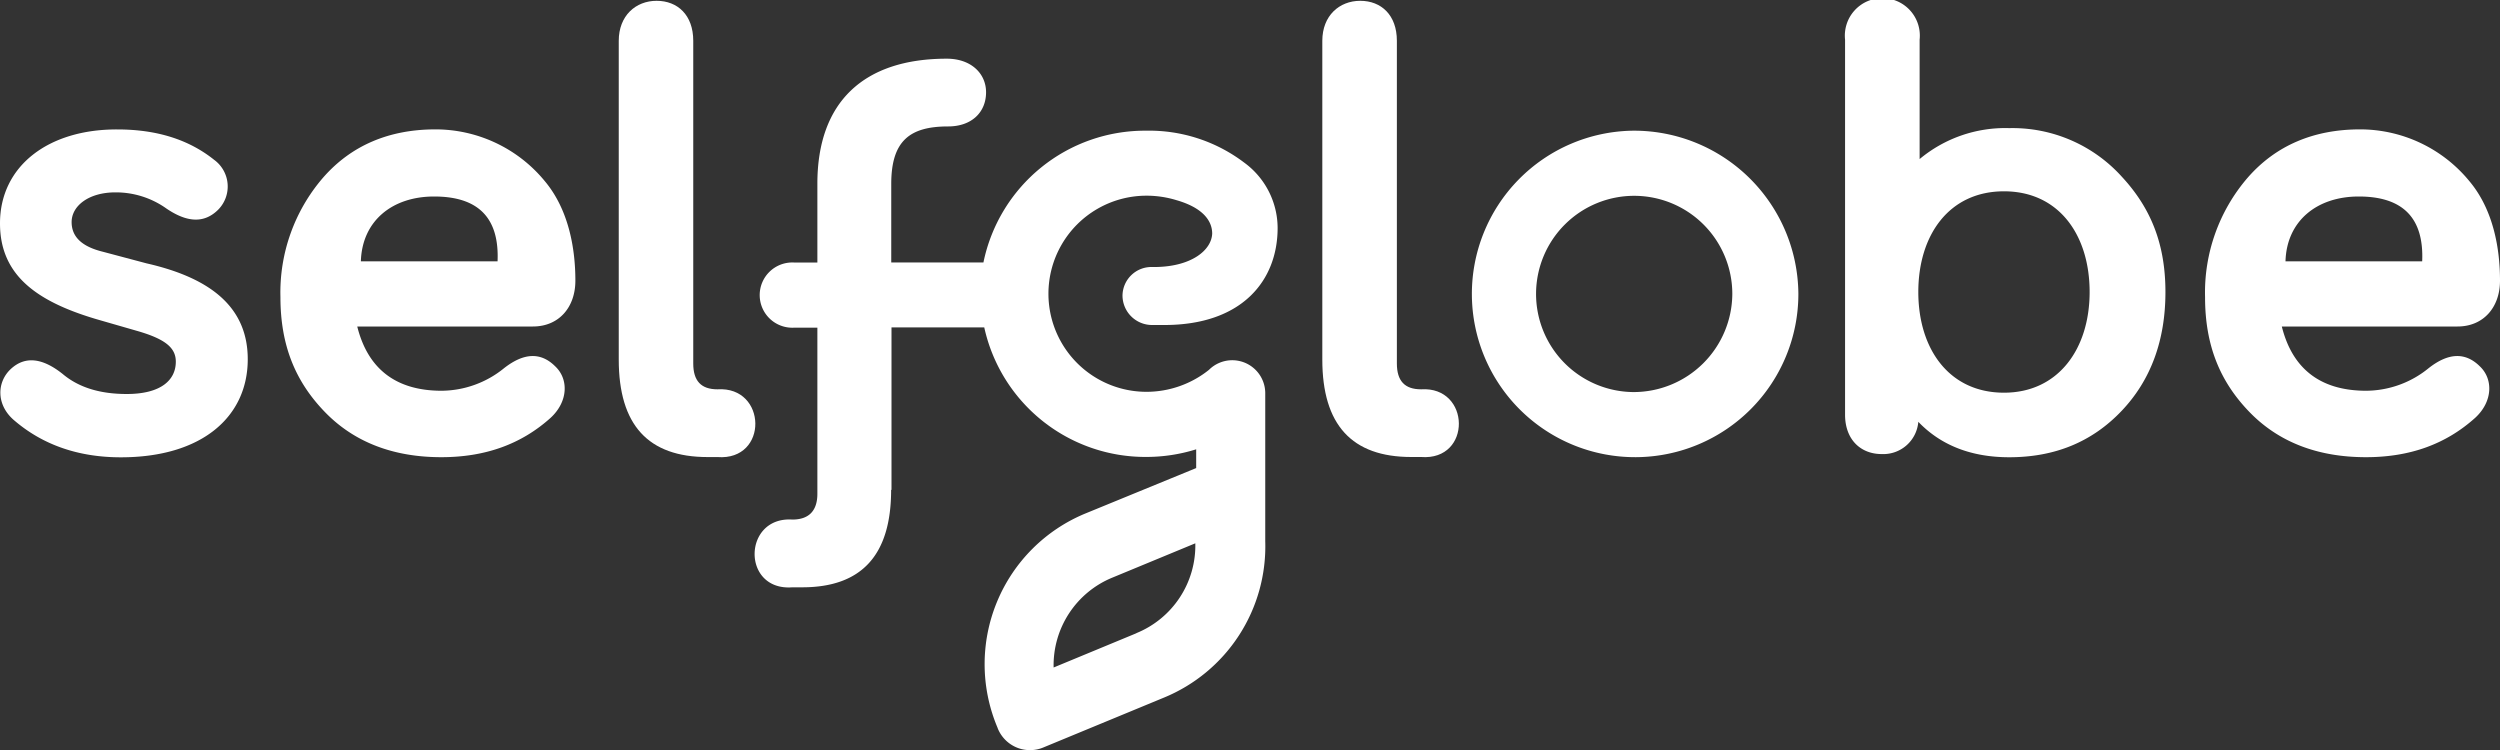
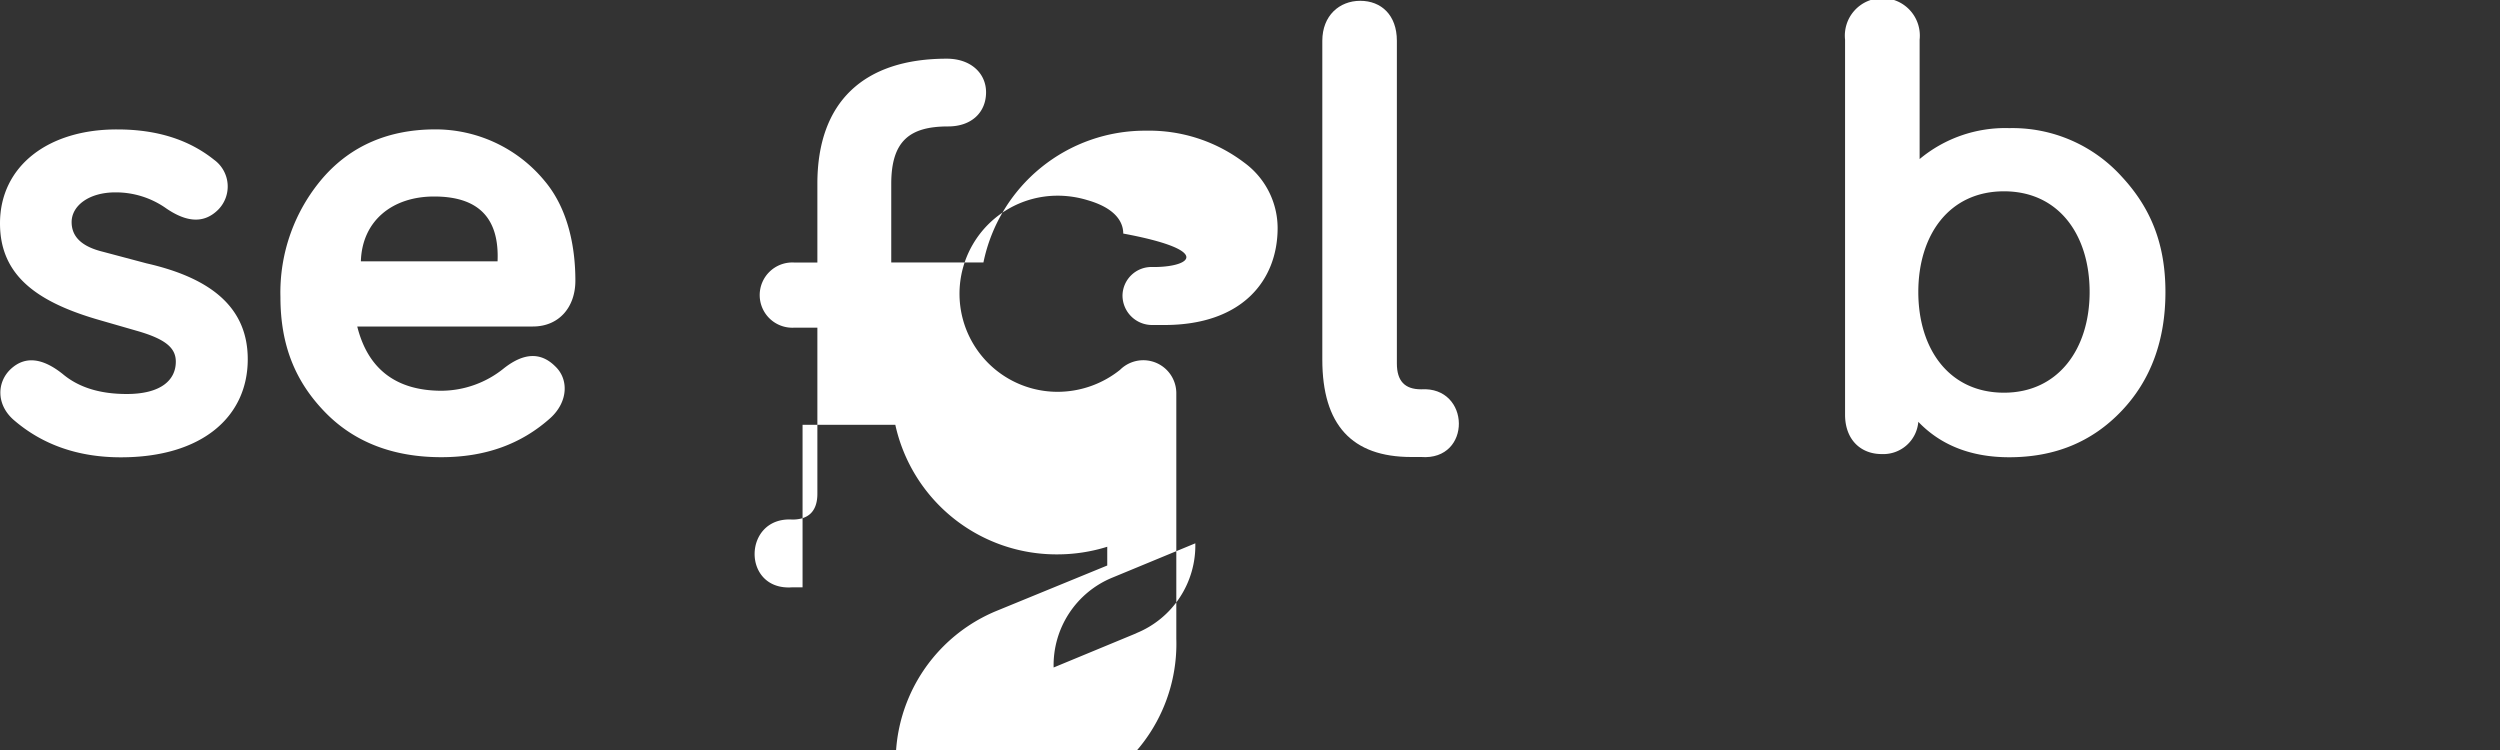
<svg xmlns="http://www.w3.org/2000/svg" id="Livello_1" data-name="Livello 1" width="400" height="120" viewBox="0 0 400 120">
  <rect x="0" y="0" width="400" height="120" fill="#333333" stroke="none" />
  <defs>
    <style>
      .cls-1 {
        fill: #fff;
      }
    </style>
  </defs>
  <g>
-     <path class="cls-1" d="M185,42.72h-.69a4.63,4.63,0,0,0-4.71,4.58,4.73,4.73,0,0,0,4.71,4.7h2c12.44,0,18.11-7.13,18.11-15.53A13,13,0,0,0,199.05,26a25.17,25.17,0,0,0-15.7-5.09,26.39,26.39,0,0,0-26,21.08H142.6V29.42c0-6.92,3-9.19,9.1-9.19,3.77,0,6.07-2.27,6.07-5.47,0-3-2.4-5.37-6.28-5.37-13.29,0-20.71,6.91-20.71,20V42H127a5.22,5.22,0,1,0,0,10.43h3.78V79c0,2.79-1.42,4.13-4,4.13-7.95-.52-8.16,11.46,0,10.84h1.57c9.52,0,14.23-5.16,14.23-15.59h.06v-26h14.84a26.4,26.4,0,0,0,25.91,20.73,26.76,26.76,0,0,0,8-1.22v3l-17.66,7.24a26.08,26.08,0,0,0-14.13,34.29h0a2.34,2.34,0,0,0,.09.24,5.56,5.56,0,0,0,7.35,2.89l19.21-7.94a26.16,26.16,0,0,0,16.19-25h0V62.92h0v-.06a5.28,5.28,0,0,0-9-3.69h0a16,16,0,0,1-10,3.52,15.69,15.69,0,1,1,0-31.38,16.34,16.34,0,0,1,4.77.71h0c4.31,1.23,5.74,3.36,5.74,5.35C193.85,40,190.7,42.61,185,42.72Zm-3.16,58.59-13.26,5.49h0A15.15,15.15,0,0,1,178,92.41l13.25-5.48A15.14,15.14,0,0,1,181.8,101.31Z" />
-     <path class="cls-1" d="M114.79,62.29c-2.61,0-3.87-1.34-3.87-4.13V6.53c0-4.13-2.51-6.4-5.86-6.4S99,2.51,99,6.53v51C99,68,103.7,73.13,113.22,73.13h1.57C123,73.75,122.75,61.77,114.79,62.29Z" />
+     <path class="cls-1" d="M185,42.72h-.69a4.63,4.63,0,0,0-4.71,4.58,4.73,4.73,0,0,0,4.71,4.7h2c12.44,0,18.11-7.13,18.11-15.53A13,13,0,0,0,199.05,26a25.17,25.17,0,0,0-15.7-5.09,26.39,26.39,0,0,0-26,21.08H142.6V29.42c0-6.92,3-9.19,9.1-9.19,3.77,0,6.07-2.27,6.07-5.47,0-3-2.4-5.37-6.28-5.37-13.29,0-20.71,6.91-20.71,20V42H127a5.22,5.22,0,1,0,0,10.43h3.78V79c0,2.79-1.42,4.13-4,4.13-7.95-.52-8.16,11.46,0,10.84h1.57h.06v-26h14.84a26.4,26.4,0,0,0,25.91,20.73,26.76,26.76,0,0,0,8-1.22v3l-17.66,7.24a26.08,26.08,0,0,0-14.13,34.29h0a2.34,2.34,0,0,0,.09.24,5.56,5.56,0,0,0,7.35,2.89l19.21-7.94a26.16,26.16,0,0,0,16.19-25h0V62.92h0v-.06a5.28,5.28,0,0,0-9-3.69h0a16,16,0,0,1-10,3.52,15.69,15.69,0,1,1,0-31.38,16.34,16.34,0,0,1,4.77.71h0c4.31,1.23,5.74,3.36,5.74,5.35C193.85,40,190.7,42.61,185,42.72Zm-3.16,58.59-13.26,5.49h0A15.15,15.15,0,0,1,178,92.41l13.25-5.48A15.14,15.14,0,0,1,181.8,101.31Z" />
    <path class="cls-1" d="M92.06,44.91c0-5-1-11.3-4.91-15.95A22.65,22.65,0,0,0,69.67,20.7c-7.43,0-13.5,2.58-18,7.75a28.12,28.12,0,0,0-6.8,19.1c0,7.74,2.41,13.52,7.12,18.38s11,7.22,18.62,7.22c7,0,12.77-2.06,17.48-6.29,2.82-2.59,2.93-6.2.73-8.26-2.3-2.28-5-2.17-8.16.3a16,16,0,0,1-10,3.62c-7.64,0-11.89-3.82-13.5-10.28H85.26C89.45,52.24,92.06,49.14,92.06,44.91Zm-12.45-3.1H57.74c.19-6.45,5-10.37,11.72-10.37C76.68,31.44,79.9,35,79.61,41.81Z" />
-     <path class="cls-1" d="M388.59,58.9a15.94,15.94,0,0,1-10,3.62c-7.64,0-11.89-3.82-13.5-10.28H393.2c4.18,0,6.8-3.1,6.8-7.33,0-5-1-11.3-4.92-15.95a22.63,22.63,0,0,0-17.47-8.26c-7.43,0-13.5,2.58-18,7.75a28.12,28.12,0,0,0-6.8,19.1c0,7.74,2.4,13.52,7.11,18.38s11,7.22,18.63,7.22c7,0,12.76-2.06,17.47-6.29,2.83-2.59,2.93-6.2.74-8.26C394.45,56.32,391.73,56.43,388.59,58.9ZM377.4,31.44c7.22,0,10.44,3.59,10.15,10.37H365.68C365.86,35.36,370.7,31.44,377.4,31.44Z" />
    <path class="cls-1" d="M23.46,42.14l-7-1.86c-3.34-.82-5-2.37-5-4.75,0-2.58,2.72-4.75,7-4.75a13.93,13.93,0,0,1,8.16,2.58c3.35,2.28,6.07,2.38,8.27.21a5.28,5.28,0,0,0-.63-8c-4-3.2-9.1-4.86-15.48-4.86C7.76,20.66,0,26.55,0,35.74,0,44.1,5.94,48.37,16.09,51.26l5.76,1.66c4.71,1.34,6.28,2.78,6.28,4.95,0,2.89-2.31,5.17-7.85,5.17-4.19,0-7.64-1-10.26-3.21-3.24-2.58-6-2.89-8.26-.82s-2.41,5.68.41,8.16c4.61,4,10.36,6,17.17,6,13,0,20.3-6.5,20.3-15.69C39.64,49.3,33.92,44.52,23.46,42.14Z" />
    <path class="cls-1" d="M227.37,62.29c-2.61,0-3.87-1.34-3.87-4.13V6.53c0-4.13-2.51-6.4-5.86-6.4s-6.07,2.38-6.07,6.4v51c0,10.43,4.71,15.59,14.23,15.59h1.57C235.54,73.75,235.33,61.77,227.37,62.29Z" />
    <path class="cls-1" d="M321.47,20.5a21.38,21.38,0,0,0-14.33,4.95V6.35a6,6,0,1,0-11.93,0v60c0,4,2.51,6.3,5.86,6.3a5.62,5.62,0,0,0,5.86-5.16c3.66,3.82,8.58,5.67,14.54,5.67,7.33,0,13.29-2.47,18-7.43s7-11.36,7-19-2.3-13.42-7-18.48A23.58,23.58,0,0,0,321.47,20.5Zm-.83,42.33c-8.79,0-13.71-7-13.71-16.11s4.92-16.11,13.71-16.11,13.7,7,13.7,16.11S329.32,62.83,320.64,62.83Z" />
-     <path class="cls-1" d="M261.27,20.91A26.12,26.12,0,1,0,287.74,47,26.3,26.3,0,0,0,261.27,20.91Zm0,41.82A15.7,15.7,0,1,1,277.17,47,15.8,15.8,0,0,1,261.27,62.73Z" />
  </g>
</svg>